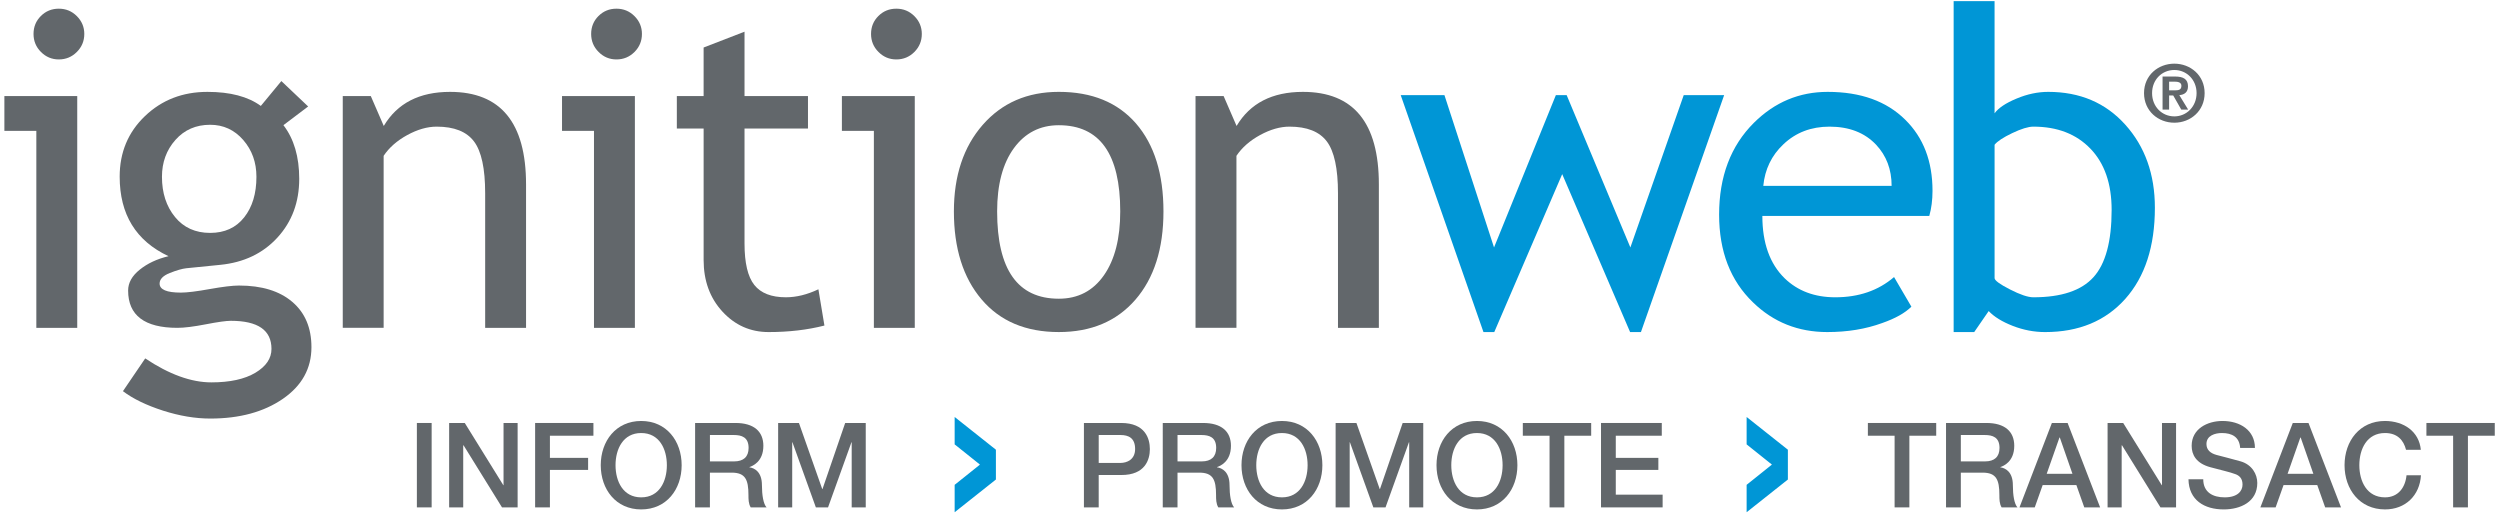
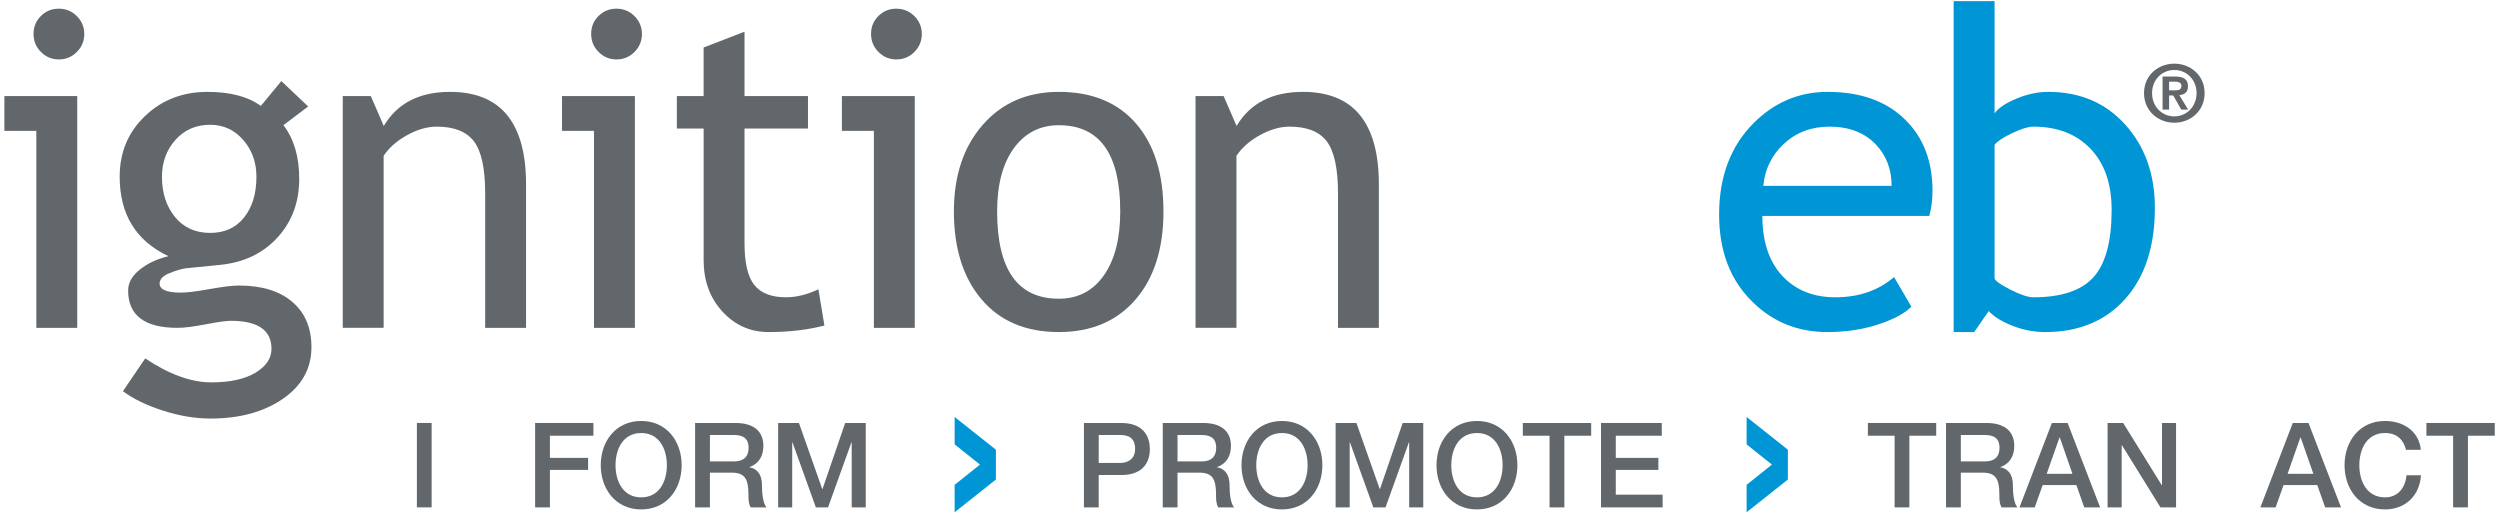
<svg xmlns="http://www.w3.org/2000/svg" version="1.1" id="Layer_1" x="0px" y="0px" width="260px" height="54px" viewBox="0 0 260 54" enable-background="new 0 0 260 54" xml:space="preserve">
  <g>
    <g>
      <g>
        <path fill="#62676B" d="M43.355,43.989h1.536v8.779h-1.536V43.989z" />
-         <path fill="#62676B" d="M46.712,43.989h1.624l4.009,6.47h0.023v-6.47h1.465v8.779h-1.624l-3.997-6.454h-0.037v6.454h-1.464     V43.989z" />
        <path fill="#62676B" d="M55.653,43.989h6.063v1.326h-4.525v2.303h3.972v1.252h-3.972v3.898h-1.538V43.989z" />
        <path fill="#62676B" d="M70.892,48.381c0,2.51-1.575,4.599-4.208,4.599c-2.63,0-4.206-2.089-4.206-4.599     c0-2.511,1.575-4.6,4.206-4.6C69.316,43.781,70.892,45.87,70.892,48.381z M64.015,48.381c0,1.685,0.789,3.344,2.669,3.344     c1.883,0,2.67-1.659,2.67-3.344c0-1.687-0.788-3.346-2.67-3.346C64.803,45.035,64.015,46.694,64.015,48.381z" />
        <path fill="#62676B" d="M72.292,43.989h4.196c1.919,0,2.902,0.886,2.902,2.375c0,1.686-1.168,2.115-1.452,2.213v0.023     c0.529,0.076,1.303,0.468,1.303,1.858c0,1.021,0.149,1.956,0.481,2.31h-1.649c-0.234-0.38-0.234-0.859-0.234-1.288     c0-1.611-0.332-2.326-1.746-2.326h-2.263v3.614h-1.539V43.989z M73.831,47.986h2.521c0.972,0,1.502-0.479,1.502-1.402     c0-1.118-0.728-1.342-1.525-1.342h-2.497V47.986z" />
        <path fill="#62676B" d="M80.927,43.989h2.163l2.423,6.874h0.026l2.36-6.874h2.139v8.779h-1.462v-6.774h-0.024l-2.435,6.774     h-1.267l-2.436-6.774h-0.024v6.774h-1.463V43.989z" />
        <path fill="#0096D6" d="M103.574,46.769v3.101l-4.29,3.402v-2.85l2.628-2.104l-2.628-2.102v-2.85L103.574,46.769z" />
        <path fill="#62676B" d="M112.728,43.989h3.872c2.506,0,2.986,1.623,2.986,2.719c0,1.081-0.48,2.706-2.986,2.693h-2.335v3.367     h-1.537V43.989z M114.265,48.146h2.249c0.688,0,1.538-0.344,1.538-1.452c0-1.155-0.702-1.452-1.514-1.452h-2.272V48.146z" />
        <path fill="#62676B" d="M120.927,43.989h4.191c1.919,0,2.901,0.886,2.901,2.375c0,1.686-1.167,2.115-1.449,2.213v0.023     c0.527,0.076,1.303,0.468,1.303,1.858c0,1.021,0.146,1.956,0.479,2.31h-1.648c-0.233-0.38-0.233-0.859-0.233-1.288     c0-1.611-0.332-2.326-1.746-2.326h-2.263v3.614h-1.535V43.989z M122.462,47.986h2.522c0.972,0,1.499-0.479,1.499-1.402     c0-1.118-0.724-1.342-1.526-1.342h-2.495V47.986z" />
        <path fill="#62676B" d="M137.527,48.381c0,2.51-1.575,4.599-4.206,4.599c-2.632,0-4.206-2.089-4.206-4.599     c0-2.511,1.573-4.6,4.206-4.6C135.952,43.781,137.527,45.87,137.527,48.381z M130.652,48.381c0,1.685,0.788,3.344,2.669,3.344     c1.883,0,2.67-1.659,2.67-3.344c0-1.687-0.787-3.346-2.67-3.346C131.44,45.035,130.652,46.694,130.652,48.381z" />
        <path fill="#62676B" d="M138.906,43.989h2.163l2.424,6.874h0.024l2.361-6.874h2.141v8.779h-1.463v-6.774h-0.026l-2.435,6.774     h-1.267l-2.437-6.774h-0.023v6.774h-1.463V43.989z" />
        <path fill="#62676B" d="M157.81,48.381c0,2.51-1.576,4.599-4.206,4.599c-2.633,0-4.207-2.089-4.207-4.599     c0-2.511,1.574-4.6,4.207-4.6C156.233,43.781,157.81,45.87,157.81,48.381z M150.934,48.381c0,1.685,0.787,3.344,2.67,3.344     c1.88,0,2.667-1.659,2.667-3.344c0-1.687-0.787-3.346-2.667-3.346C151.721,45.035,150.934,46.694,150.934,48.381z" />
        <path fill="#62676B" d="M158.373,43.989h7.11v1.326h-2.791v7.453h-1.539v-7.453h-2.78V43.989z" />
        <path fill="#62676B" d="M166.505,43.989h6.32v1.326h-4.784v2.303h4.428v1.252h-4.428v2.574h4.872v1.324h-6.408V43.989z" />
        <path fill="#0096D6" d="M185.939,46.769v3.101l-4.29,3.402v-2.85l2.63-2.104l-2.63-2.102v-2.85L185.939,46.769z" />
        <path fill="#62676B" d="M194.259,43.989h7.107v1.326h-2.791v7.453h-1.537v-7.453h-2.779V43.989z" />
        <path fill="#62676B" d="M202.387,43.989h4.196c1.918,0,2.9,0.886,2.9,2.375c0,1.686-1.167,2.115-1.45,2.213v0.023     c0.529,0.076,1.305,0.468,1.305,1.858c0,1.021,0.146,1.956,0.479,2.31h-1.649c-0.232-0.38-0.232-0.859-0.232-1.288     c0-1.611-0.335-2.326-1.747-2.326h-2.263v3.614h-1.539V43.989z M203.926,47.986h2.521c0.971,0,1.502-0.479,1.502-1.402     c0-1.118-0.729-1.342-1.526-1.342h-2.497V47.986z" />
        <path fill="#62676B" d="M213.396,43.989h1.635l3.382,8.779h-1.648l-0.823-2.323h-3.504l-0.824,2.323h-1.588L213.396,43.989z      M212.855,49.278h2.68l-1.314-3.775h-0.037L212.855,49.278z" />
        <path fill="#62676B" d="M219.188,43.989h1.624l4.011,6.47h0.023v-6.47h1.464v8.779h-1.622l-3.998-6.454h-0.037v6.454h-1.465     V43.989z" />
-         <path fill="#62676B" d="M229.138,49.845c0,1.353,0.997,1.88,2.227,1.88c1.352,0,1.858-0.664,1.858-1.328     c0-0.675-0.37-0.946-0.729-1.081c-0.613-0.234-1.411-0.395-2.619-0.726c-1.498-0.407-1.943-1.318-1.943-2.226     c0-1.76,1.623-2.583,3.211-2.583c1.833,0,3.369,0.972,3.369,2.803h-1.536c-0.072-1.131-0.838-1.549-1.893-1.549     c-0.714,0-1.612,0.257-1.612,1.143c0,0.616,0.417,0.96,1.045,1.135c0.137,0.033,2.08,0.539,2.533,0.674     c1.156,0.345,1.709,1.329,1.709,2.24c0,1.965-1.745,2.753-3.49,2.753c-2.007,0-3.629-0.958-3.667-3.135H229.138z" />
        <path fill="#62676B" d="M238.45,43.989h1.633l3.383,8.779h-1.648l-0.823-2.323h-3.505l-0.825,2.323h-1.585L238.45,43.989z      M237.908,49.278h2.682l-1.319-3.775h-0.036L237.908,49.278z" />
        <path fill="#62676B" d="M250.229,46.781c-0.257-1.008-0.908-1.746-2.187-1.746c-1.882,0-2.671,1.659-2.671,3.346     c0,1.685,0.789,3.344,2.671,3.344c1.365,0,2.113-1.019,2.236-2.3h1.502c-0.123,2.103-1.612,3.555-3.738,3.555     c-2.634,0-4.209-2.089-4.209-4.599c0-2.511,1.575-4.6,4.209-4.6c1.98,0.013,3.541,1.106,3.726,3H250.229z" />
        <path fill="#62676B" d="M252.347,43.989h7.109v1.326h-2.792v7.453h-1.539v-7.453h-2.778V43.989z" />
      </g>
    </g>
    <g>
      <g>
        <g>
          <g>
            <g>
              <g>
                <g>
                  <path fill="#62676B" d="M3.779,34.095V13.611H0.456V9.993h7.577v24.102H3.779z M6.116,0.903          c0.732,0,1.359,0.256,1.875,0.773C8.506,2.192,8.767,2.81,8.767,3.53c0,0.734-0.261,1.36-0.777,1.875          c-0.516,0.52-1.142,0.776-1.875,0.776c-0.72,0-1.339-0.257-1.854-0.776C3.744,4.89,3.487,4.264,3.487,3.53          c0-0.735,0.253-1.357,0.764-1.865C4.759,1.158,5.382,0.903,6.116,0.903z" />
                  <path fill="#62676B" d="M12.786,40.682l2.317-3.408c2.489,1.663,4.78,2.493,6.881,2.493c1.933,0,3.458-0.336,4.574-0.999          c1.119-0.669,1.676-1.496,1.676-2.483c0-1.948-1.41-2.921-4.228-2.921c-0.478,0-1.35,0.121-2.608,0.365          c-1.259,0.244-2.242,0.366-2.945,0.366c-3.419,0-5.128-1.296-5.128-3.882c0-0.797,0.401-1.521,1.208-2.168          c0.805-0.649,1.801-1.114,2.992-1.402c-3.388-1.59-5.079-4.346-5.079-8.272c0-2.521,0.875-4.619,2.629-6.296          c1.755-1.68,3.919-2.519,6.497-2.519c2.369,0,4.219,0.487,5.554,1.461l2.135-2.585l2.787,2.642l-2.571,1.944          c1.094,1.425,1.643,3.285,1.643,5.58c0,2.427-0.758,4.467-2.271,6.115c-1.513,1.648-3.499,2.593-5.955,2.833l-3.528,0.354          c-0.423,0.048-0.99,0.209-1.7,0.49c-0.71,0.282-1.067,0.649-1.067,1.104c0,0.625,0.736,0.938,2.206,0.938          c0.645,0,1.648-0.123,3.012-0.37c1.365-0.242,2.377-0.365,3.037-0.365c2.371,0,4.219,0.567,5.545,1.7          c1.327,1.131,1.991,2.701,1.991,4.709c0,2.222-0.994,4.013-2.979,5.379c-1.987,1.364-4.501,2.046-7.542,2.046          c-1.561,0-3.203-0.276-4.924-0.827C15.222,42.146,13.835,41.476,12.786,40.682z M21.857,12.977          c-1.476,0-2.682,0.525-3.614,1.576c-0.933,1.054-1.399,2.331-1.399,3.833c0,1.682,0.451,3.073,1.354,4.179          c0.9,1.106,2.124,1.657,3.658,1.657c1.506,0,2.686-0.538,3.537-1.614c0.851-1.072,1.276-2.48,1.276-4.222          c0-1.502-0.458-2.778-1.377-3.833C24.375,13.502,23.229,12.977,21.857,12.977z" />
                  <path fill="#62676B" d="M50.457,34.095V20.094c0-2.562-0.386-4.356-1.16-5.381c-0.773-1.028-2.068-1.542-3.883-1.542          c-0.976,0-1.996,0.294-3.062,0.876c-1.066,0.585-1.885,1.305-2.454,2.16v17.888h-4.251V9.993h2.917l1.348,3.107          c1.405-2.364,3.705-3.545,6.893-3.545c5.271,0,7.905,3.208,7.905,9.627v14.913H50.457z" />
                  <path fill="#62676B" d="M61.774,34.095V13.611H58.45V9.993h7.578v24.102H61.774z M64.108,0.903          c0.736,0,1.36,0.256,1.878,0.773c0.517,0.516,0.775,1.133,0.775,1.854c0,0.734-0.259,1.36-0.775,1.875          c-0.518,0.52-1.142,0.776-1.878,0.776c-0.718,0-1.336-0.257-1.852-0.776C61.74,4.89,61.48,4.264,61.48,3.53          c0-0.735,0.255-1.357,0.763-1.865C62.753,1.158,63.374,0.903,64.108,0.903z" />
                  <path fill="#62676B" d="M73.176,13.37h-2.785V9.993h2.785V4.942l4.254-1.646v6.698h6.6v3.376h-6.6v11.95          c0,2.024,0.339,3.462,1.019,4.317c0.681,0.854,1.773,1.281,3.283,1.281c1.089,0,2.216-0.277,3.382-0.831l0.626,3.771          c-1.761,0.45-3.694,0.678-5.801,0.678c-1.895,0-3.497-0.709-4.802-2.125c-1.307-1.418-1.96-3.207-1.96-5.367V13.37z" />
                  <path fill="#62676B" d="M90.883,34.095V13.611h-3.326V9.993h7.579v24.102H90.883z M93.216,0.903          c0.736,0,1.362,0.256,1.878,0.773c0.516,0.516,0.774,1.133,0.774,1.854c0,0.734-0.259,1.36-0.774,1.875          c-0.517,0.52-1.143,0.776-1.878,0.776c-0.719,0-1.338-0.257-1.852-0.776c-0.517-0.515-0.775-1.142-0.775-1.875          c0-0.735,0.253-1.357,0.763-1.865C91.86,1.158,92.483,0.903,93.216,0.903z" />
                  <path fill="#62676B" d="M99.205,21.988c0-3.716,1-6.718,3.001-9.006c2.003-2.284,4.637-3.428,7.909-3.428          c3.45,0,6.128,1.098,8.032,3.292c1.902,2.197,2.853,5.246,2.853,9.141c0,3.88-0.975,6.943-2.922,9.186          c-1.949,2.242-4.601,3.361-7.963,3.361c-3.434,0-6.111-1.132-8.031-3.396C100.164,28.878,99.205,25.827,99.205,21.988z           M103.702,21.988c0,6.053,2.137,9.078,6.413,9.078c1.997,0,3.559-0.814,4.693-2.436c1.133-1.621,1.697-3.834,1.697-6.643          c0-5.976-2.128-8.964-6.39-8.964c-1.948,0-3.508,0.798-4.669,2.385C104.283,17.004,103.702,19.197,103.702,21.988z" />
                  <path fill="#62676B" d="M139.15,34.095V20.094c0-2.562-0.387-4.356-1.158-5.381c-0.773-1.028-2.068-1.542-3.886-1.542          c-0.974,0-1.995,0.294-3.062,0.876c-1.067,0.585-1.884,1.305-2.454,2.16v17.888h-4.255V9.993h2.923l1.346,3.107          c1.407-2.364,3.706-3.545,6.896-3.545c5.268,0,7.902,3.208,7.902,9.627v14.913H139.15z" />
-                   <path fill="#0096D6" d="M170.657,34.535h-1.127l-7.061-16.426l-7.065,16.426h-1.124l-8.605-24.64h4.547l5.157,15.84          l6.43-15.84h1.124l6.626,15.84l5.548-15.84h4.204L170.657,34.535z" />
                  <path fill="#0096D6" d="M200.645,22.46h-17.36c0,2.81,0.774,4.974,2.319,6.483c1.361,1.317,3.117,1.975,5.262,1.975          c2.443,0,4.481-0.7,6.116-2.104l1.802,3.08c-0.66,0.657-1.672,1.225-3.037,1.702c-1.71,0.626-3.615,0.938-5.713,0.938          c-3.028,0-5.602-1.028-7.715-3.082c-2.353-2.261-3.531-5.305-3.531-9.127c0-3.973,1.208-7.158,3.621-9.558          c2.159-2.143,4.713-3.213,7.668-3.213c3.433,0,6.123,0.967,8.071,2.899c1.891,1.861,2.834,4.324,2.834,7.398          C200.981,20.797,200.87,21.667,200.645,22.46z M190.271,13.171c-1.907,0-3.506,0.609-4.794,1.832          c-1.231,1.16-1.928,2.602-2.095,4.33h13.347c0-1.713-0.542-3.141-1.619-4.286C193.924,13.797,192.312,13.171,190.271,13.171          z" />
                  <path fill="#0096D6" d="M206.823,32.35l-1.506,2.186h-2.138V0.118h4.256v11.665c0.404-0.555,1.167-1.066,2.284-1.529          c1.116-0.469,2.214-0.699,3.297-0.699c3.298,0,5.971,1.138,8.019,3.418c2.046,2.277,3.073,5.158,3.073,8.634          c0,4.016-1.029,7.177-3.081,9.479c-2.055,2.3-4.833,3.45-8.338,3.45c-1.14,0-2.262-0.215-3.36-0.643          C208.227,33.465,207.391,32.949,206.823,32.35z M207.436,15.055v13.866c0,0.239,0.53,0.633,1.595,1.177          c1.065,0.547,1.878,0.82,2.433,0.82c2.91,0,4.995-0.694,6.254-2.086c1.264-1.393,1.892-3.727,1.892-7          c0-2.721-0.736-4.846-2.206-6.37c-1.471-1.527-3.448-2.291-5.939-2.291c-0.525,0-1.257,0.226-2.194,0.673          C208.332,14.293,207.719,14.696,207.436,15.055z" />
                </g>
              </g>
            </g>
          </g>
        </g>
      </g>
      <path fill="#62676B" d="M226.131,6.621c1.665,0,3.15,1.199,3.15,3.062c0,1.871-1.485,3.079-3.15,3.079    c-1.669,0-3.152-1.208-3.152-3.079C222.979,7.819,224.462,6.621,226.131,6.621z M226.131,12.104c1.271,0,2.313-1.018,2.313-2.421    c0-1.396-1.042-2.404-2.313-2.404c-1.289,0-2.315,1.008-2.315,2.404C223.815,11.086,224.842,12.104,226.131,12.104z     M224.906,7.959h1.298c0.861,0,1.347,0.271,1.347,1.017c0,0.632-0.395,0.878-0.903,0.919l0.919,1.501h-0.716l-0.837-1.469h-0.427    v1.469h-0.681V7.959z M225.587,9.396h0.607c0.388,0,0.673-0.057,0.673-0.477c0-0.37-0.394-0.427-0.704-0.427h-0.576V9.396z" />
    </g>
  </g>
</svg>